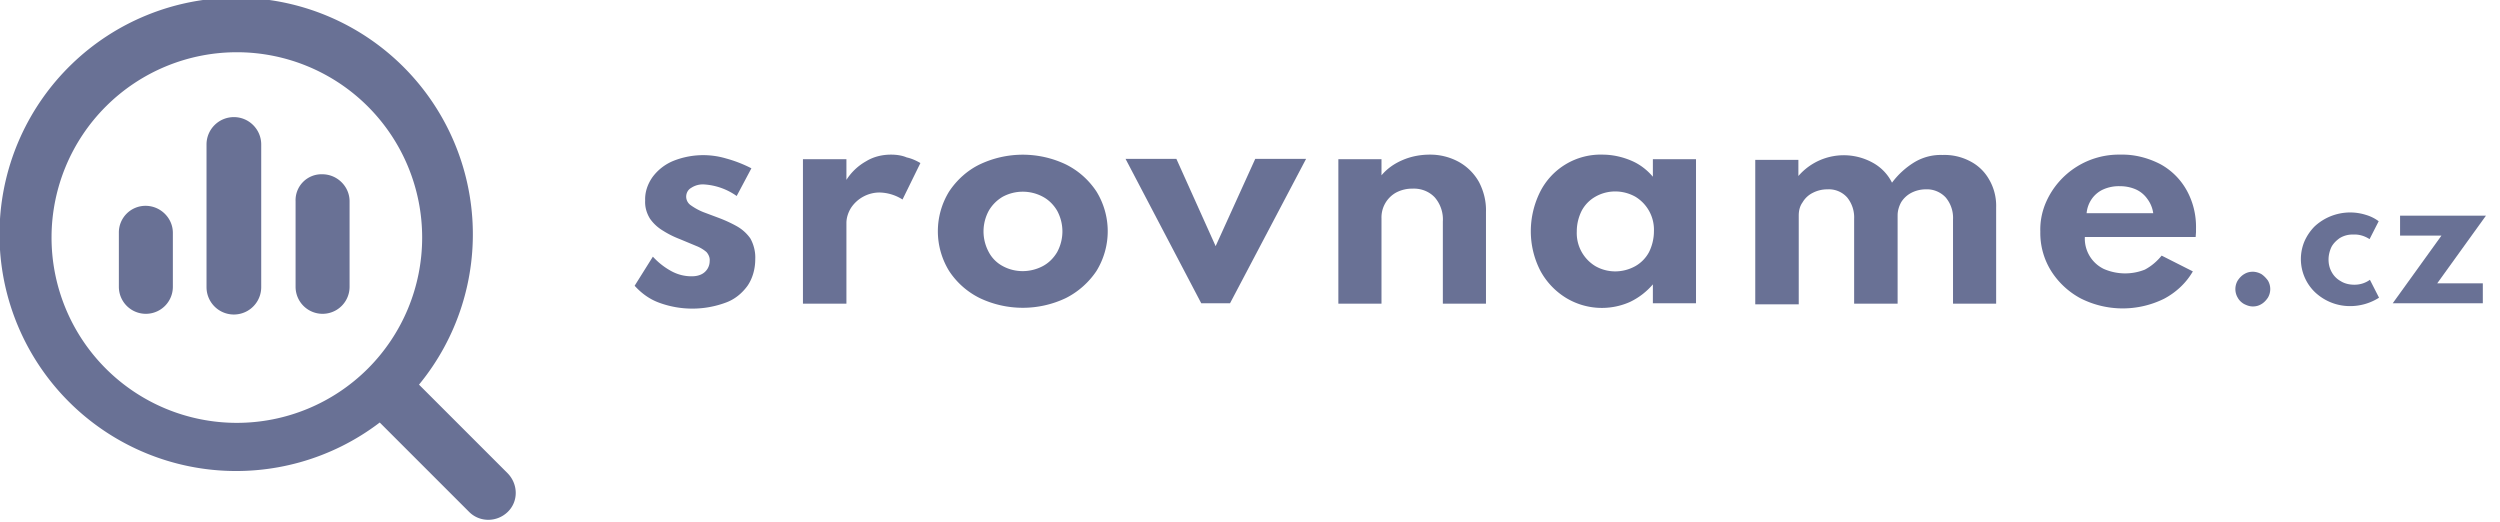
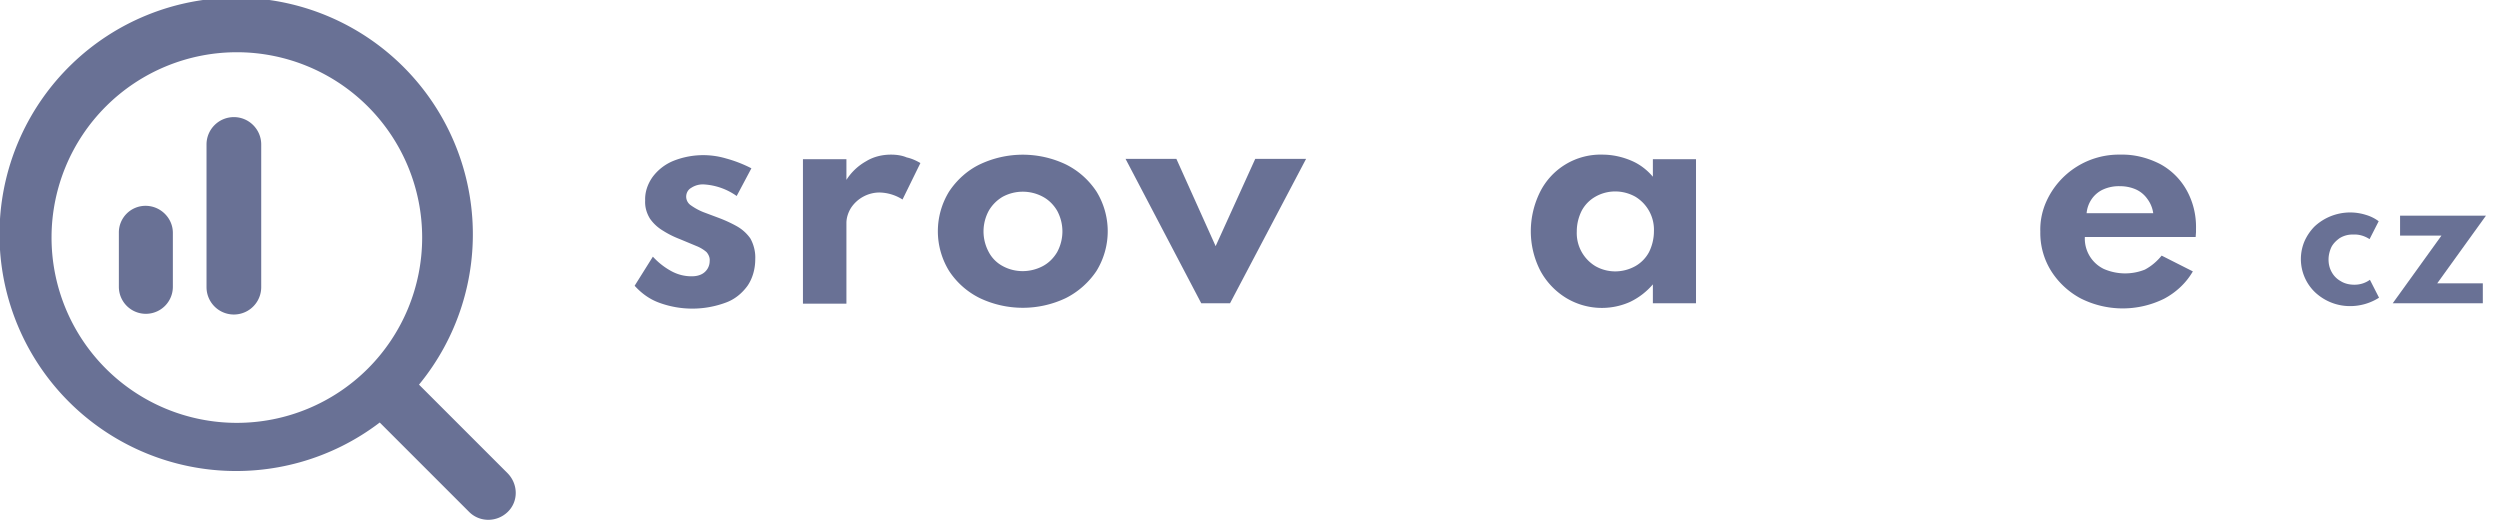
<svg xmlns="http://www.w3.org/2000/svg" width="713" height="149" version="1.2">
  <style>
    .s0{fill:#697195}
  </style>
  <g id="Group_4331_00000134245431785569783660000010029392080814566798_">
    <g id="Group_4330_00000053510672876682778060000013887506253898707119_">
      <g id="Group_4329_00000105421874637484986210000012690092807885008298_">
        <path id="Path_2355_00000051362373551110010640000003294619483981162407_" d="M210.1 64.5c-1.8-1-3.6-1.8-5.5-2.5l-4-1.5a17 17 0 0 1-3.5-1.9 3 3 0 0 1-1.4-2.5c0-1 .5-2 1.4-2.5a6 6 0 0 1 3.7-1 18 18 0 0 1 9.3 3.3l4.2-7.9a37 37 0 0 0-7.2-2.8 23 23 0 0 0-15.1.7 14 14 0 0 0-5.9 4.6c-1.4 2-2.2 4.3-2.1 6.7-.1 1.8.4 3.6 1.4 5.2a12 12 0 0 0 3.7 3.4q2.2 1.4 4.8 2.4l4.8 2c1 .4 2 1 2.8 1.7.6.7 1 1.6.9 2.5a4.2 4.2 0 0 1-2.5 3.9c-.9.4-1.8.5-2.7.5-2 0-3.9-.5-5.6-1.4q-3-1.6-5.4-4.2l-5.2 8.3c1.9 2.1 4.2 3.8 6.9 4.8a27.4 27.4 0 0 0 19.1 0c2.5-.9 4.6-2.6 6.2-4.8 1.5-2.2 2.2-4.9 2.2-7.6.1-2-.4-4.1-1.4-5.9a11.8 11.8 0 0 0-3.9-3.5z" class="s0" />
        <path id="Path_2356_00000078733267829289391470000002451978192608353978_" d="M254.1 44.1c-2.5 0-5 .6-7.1 1.9a15.8 15.8 0 0 0-5.6 5.3v-5.9H229v41.2h12.4v-23c0-1.5.5-3 1.3-4.3a9.8 9.8 0 0 1 8.1-4.4 12.7 12.7 0 0 1 6.6 2l5.1-10.4c-1.2-.7-2.5-1.3-3.9-1.6-1.4-.6-3-.8-4.5-.8z" class="s0" />
        <path id="Path_2357_00000122683190630482398760000015185779136524504709_" fill-rule="evenodd" d="M312.7 54.6a21.6 21.6 0 0 1 0 22.7A23 23 0 0 1 304 85a28.6 28.6 0 0 1-24.6 0 22.2 22.2 0 0 1-8.7-7.7 21.6 21.6 0 0 1 0-22.7c2.2-3.3 5.2-6 8.7-7.7a28.6 28.6 0 0 1 24.6 0c3.6 1.8 6.5 4.4 8.7 7.7zm-11.2 5.5c-1-1.7-2.4-3.1-4.1-4a12.1 12.1 0 0 0-11.4 0 11 11 0 0 0-4 4c-2 3.7-2 8.1 0 11.8a9.6 9.6 0 0 0 4 4c3.5 1.9 7.8 1.9 11.4 0 1.7-.9 3.1-2.3 4.1-4 2-3.7 2-8.1 0-11.8z" class="s0" />
        <path id="Path_2358_00000131364711941231064620000016212456130274834054_" d="m346.7 70.2-11.2-24.9H321l21.6 41.2h8.2l21.7-41.2H358z" class="s0" />
-         <path id="Path_2359_00000051361599404104496800000008211931558394309000_" d="M416.1 46.2a17 17 0 0 0-8.3-2.1c-2.7 0-5.4.5-7.9 1.6-2.3 1-4.3 2.4-5.9 4.3v-4.6h-12.3v41.2H394V62.2a8.1 8.1 0 0 1 4.2-7.3 9.8 9.8 0 0 1 4.7-1.1c2.4-.1 4.7.8 6.3 2.5a9.6 9.6 0 0 1 2.3 6.9v23.4h12.3V60.5c.1-3-.6-5.9-2-8.6a14.9 14.9 0 0 0-5.7-5.7z" class="s0" />
        <path id="Path_2360_00000146465152212131139310000001277031254263481478_" fill-rule="evenodd" d="M471.4 45.4h12.3v41.1h-12.3v-5.4c-1.8 2.1-4 3.8-6.5 5a19.7 19.7 0 0 1-18.2-1.1 20.5 20.5 0 0 1-7.4-7.8c-3.6-7-3.6-15.3-.1-22.4A19.3 19.3 0 0 1 457 44.1c2.8 0 5.6.6 8.2 1.7 2.4 1 4.5 2.6 6.2 4.6zm.3 20.6a11 11 0 0 0-5.3-9.9c-3.6-2-7.9-2-11.4 0a10 10 0 0 0-3.9 4c-.9 1.8-1.4 3.8-1.4 5.9a11 11 0 0 0 5.3 9.9c3.5 2 7.8 2 11.4 0a10 10 0 0 0 3.9-4c.9-1.8 1.4-3.9 1.4-5.9z" class="s0" />
-         <path id="Path_2361_00000026843917549258576530000003230671737145102473_" d="M561.9 46a15.6 15.6 0 0 0-7.9-1.8c-2.8-.1-5.5.6-7.9 2a22.8 22.8 0 0 0-6.5 5.9 13.2 13.2 0 0 0-5.5-5.7 17.1 17.1 0 0 0-21.2 3.8v-4.6h-12.3v41.2H513V61.5c0-1.4.3-2.7 1.1-3.8A6.9 6.9 0 0 1 517 55a9 9 0 0 1 4.2-1 7 7 0 0 1 5.6 2.3 9 9 0 0 1 2 6.1v24.2h12.4V61.4c0-1.3.4-2.6 1-3.7a7.5 7.5 0 0 1 2.9-2.7 9 9 0 0 1 4.2-1c2.1-.1 4.2.8 5.6 2.3a9 9 0 0 1 2.1 6.3v24h12.3V59.2c.1-2.8-.6-5.6-2-8a13 13 0 0 0-5.4-5.2z" class="s0" />
        <path id="Path_2362_00000080201106261357106740000002134051779871762569_" fill-rule="evenodd" d="M623.6 54.2c1.9 3.4 2.8 7.2 2.7 11.1v.9l-.1 1.4h-31.6a9.6 9.6 0 0 0 5.4 9.1 15.2 15.2 0 0 0 11.7.2c1.9-1 3.5-2.4 4.8-4l8.9 4.5c-1.9 3.3-4.8 6-8.2 7.8a26.6 26.6 0 0 1-23.8-.1 22.5 22.5 0 0 1-8.4-7.8 20.4 20.4 0 0 1-3.1-11.2c-.1-3 .5-5.9 1.7-8.6a22.7 22.7 0 0 1 21.2-13.4c3.9-.1 7.8.9 11.3 2.7a19 19 0 0 1 7.5 7.4zm-9.5 6.6a8.8 8.8 0 0 0-1.7-4.1 8 8 0 0 0-3.3-2.7q-2.1-.9-4.5-.9a11 11 0 0 0-4.7.9 8 8 0 0 0-3.3 2.7 8.5 8.5 0 0 0-1.5 4.1z" class="s0" />
-         <path id="Path_2363_00000045577516383711761840000005575973712197654710_" d="M645 78.2c-.7-.4-1.6-.7-2.5-.7-.9 0-1.7.2-2.5.7q-1 .6-1.8 1.8a4.8 4.8 0 0 0 0 4.9q.6 1.1 1.8 1.8c.8.4 1.6.7 2.5.7.9 0 1.7-.2 2.5-.7q1-.6 1.8-1.8c.9-1.5.9-3.4 0-4.9q-.8-1.1-1.8-1.8z" class="s0" />
        <path id="Path_2364_00000146469814928814169490000011459496191358832261_" d="M667.3 67.9a6.9 6.9 0 0 1 3.9-1c1.6-.1 3.2.4 4.6 1.3l2.6-5.1q-1.6-1.2-3.6-1.8a14.9 14.9 0 0 0-14.7 3.3 14.2 14.2 0 0 0-2.9 4.3 13.1 13.1 0 0 0 3.1 14.5c2.7 2.5 6.2 3.9 9.9 3.9a15.3 15.3 0 0 0 8.3-2.4l-2.6-5.1a7.5 7.5 0 0 1-4.5 1.4c-1.3 0-2.7-.3-3.8-1-1.1-.6-2-1.5-2.6-2.6q-.9-1.6-.9-3.6c0-1.2.3-2.4.8-3.5.5-1 1.4-1.9 2.4-2.6z" class="s0" />
        <path id="Path_2365_00000093169731006910070230000017860792595136557706_" d="M709 61.5h-24.5v5.7h11.8l-13.9 19.3h25.7v-5.7h-13z" class="s0" />
        <path id="Path_2366_00000178201408869168459530000017890343223097589419_" fill-rule="evenodd" d="M144.8 135c3 3.1 3.1 8 0 11s-8 3-11 0l-25.5-25.5a67.5 67.5 0 1 1 11.2-10.8zm-77.3-14.4a52.8 52.8 0 1 0 .1-105.7 52.8 52.8 0 0 0-.1 105.7z" class="s0" />
        <path id="Rectangle_1219_00000135692415142026903360000003427363820525584291_" d="M66.7 33.4c4.3 0 7.8 3.5 7.8 7.8v40.7a7.8 7.8 0 0 1-15.6 0V41.1a7.8 7.8 0 0 1 7.8-7.7z" class="s0" />
        <path id="Path_2400_00000023265441462819701450000013500592923122717365_" d="M41.5 58.7c4.3 0 7.8 3.5 7.8 7.7v15.4a7.7 7.7 0 0 1-15.4 0V66.4a7.6 7.6 0 0 1 7.6-7.7z" class="s0" />
-         <path id="Path_2399_00000016755103417726958870000009551175173573014674_" d="M91.9 49.7c4.3 0 7.8 3.5 7.8 7.7v24.4a7.7 7.7 0 0 1-15.4 0V57.4a7.4 7.4 0 0 1 7.6-7.7z" class="s0" />
      </g>
    </g>
  </g>
</svg>